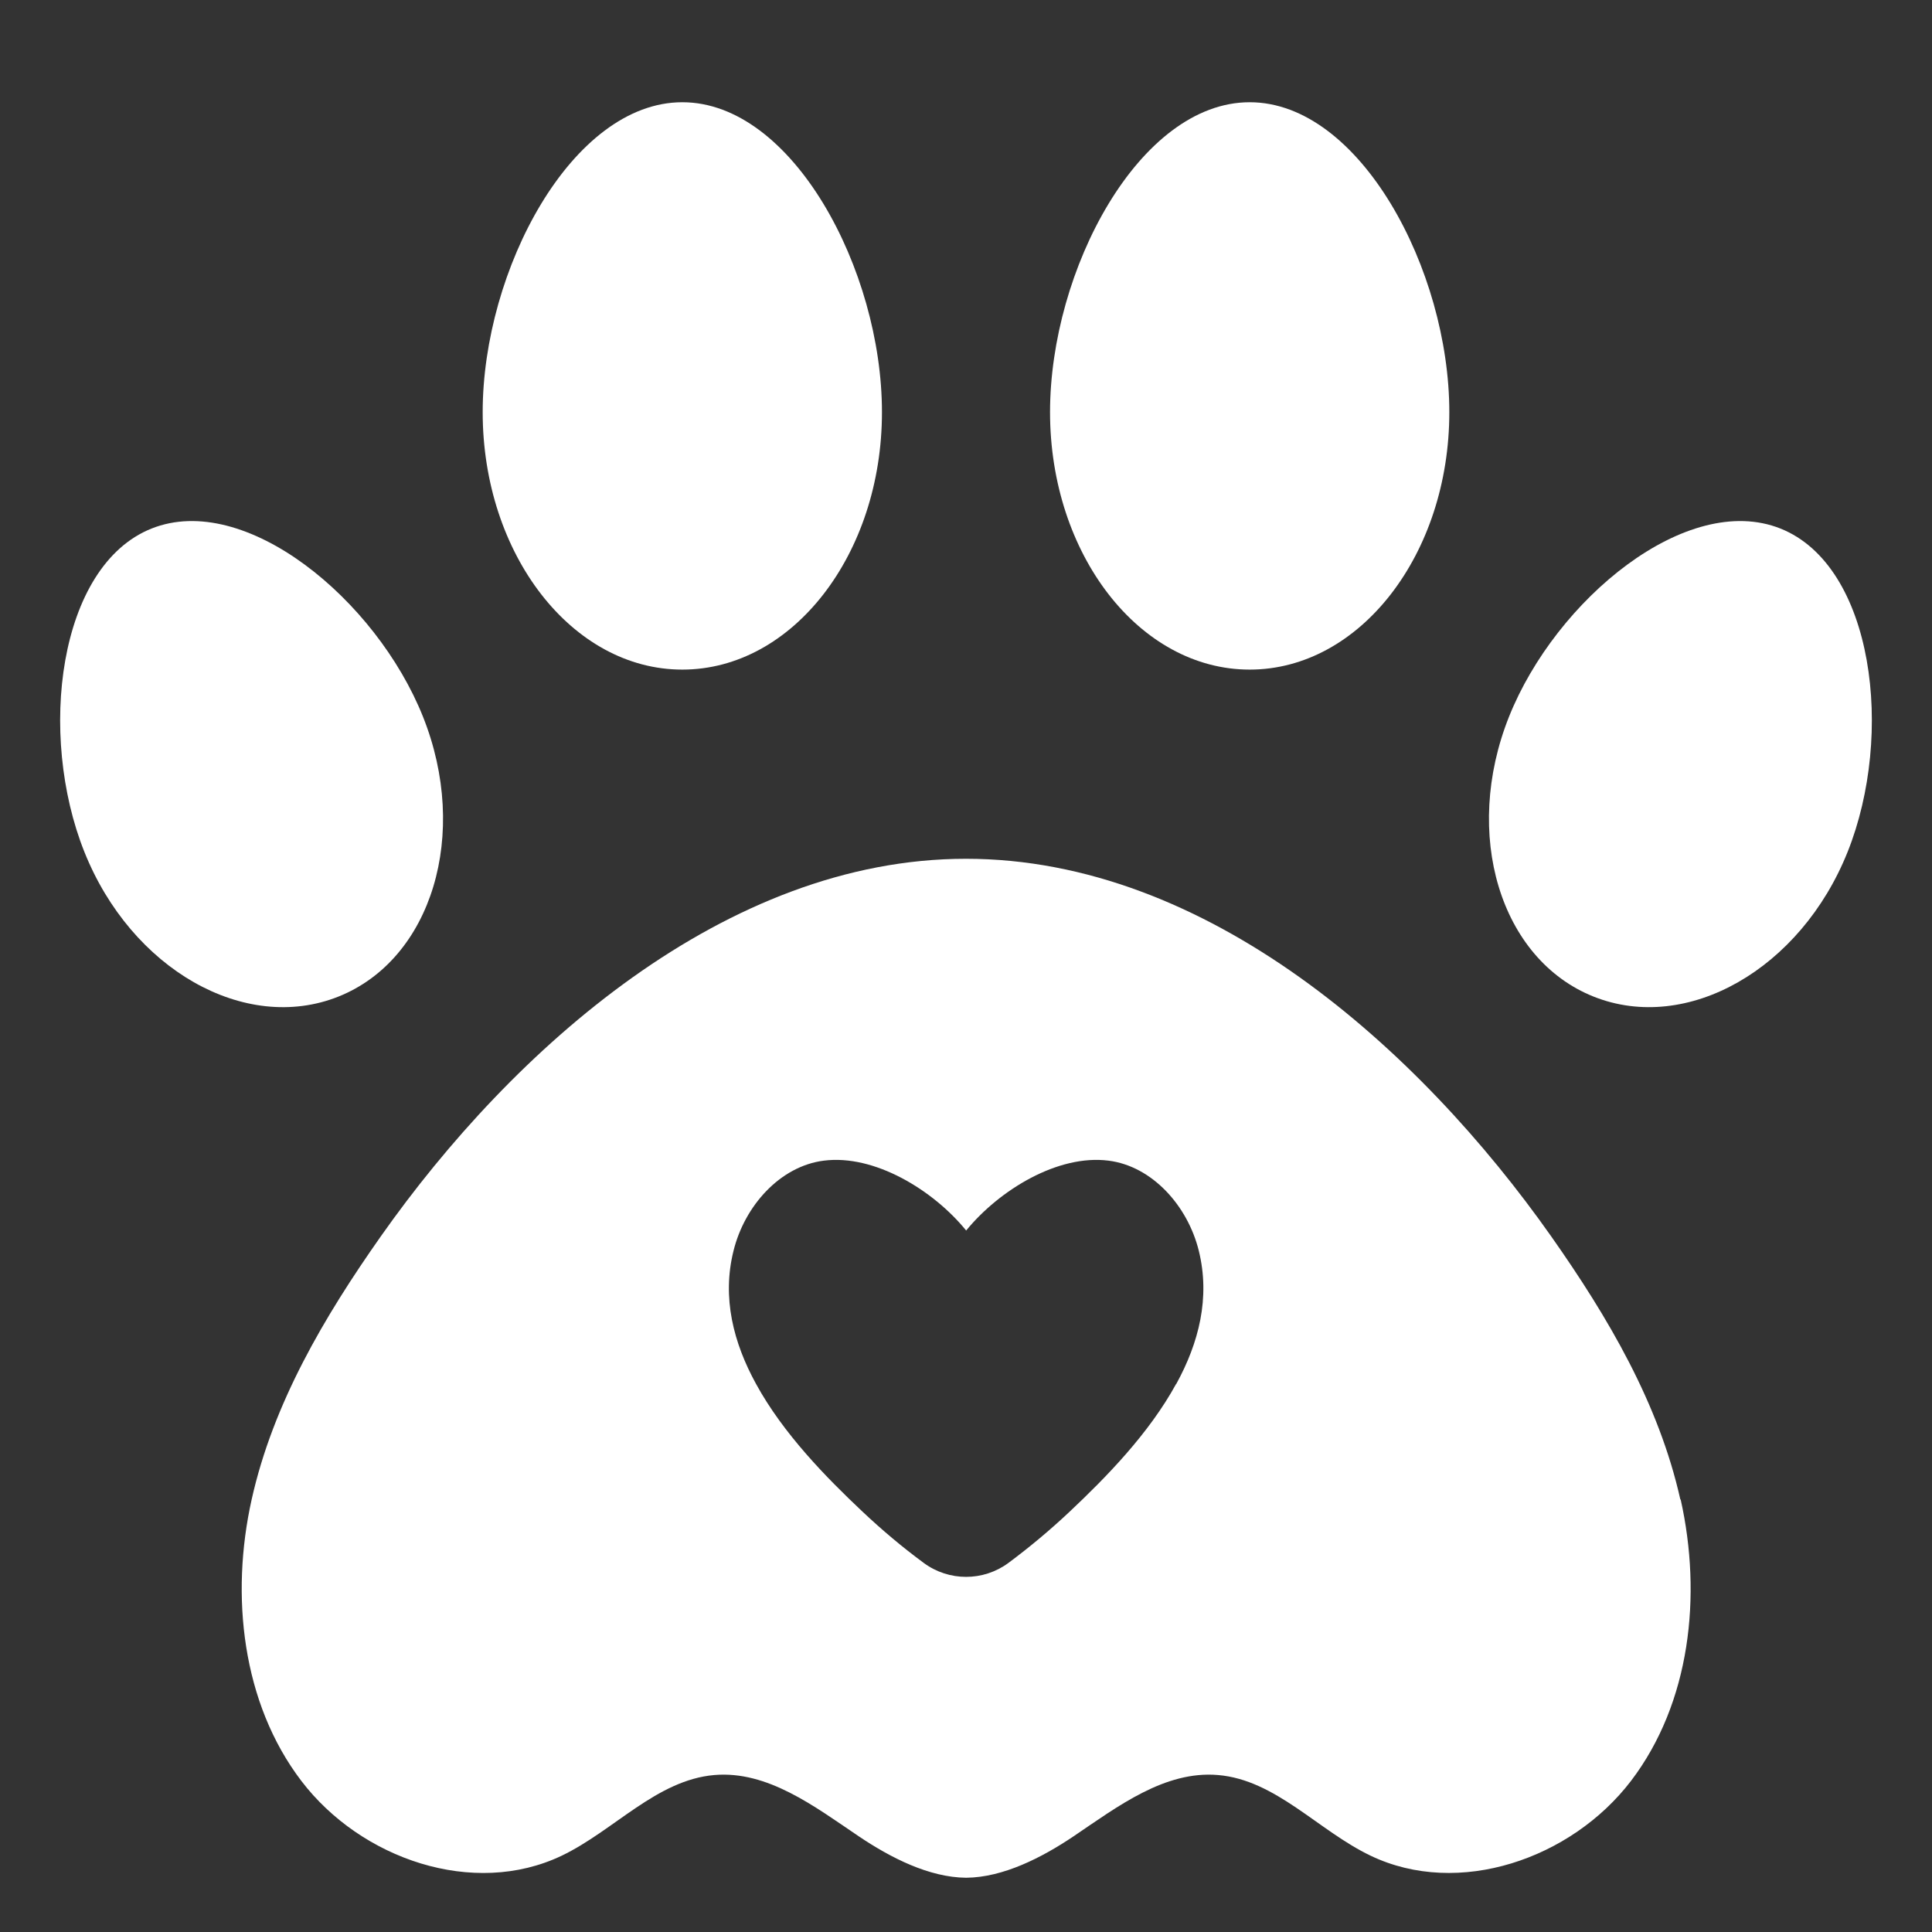
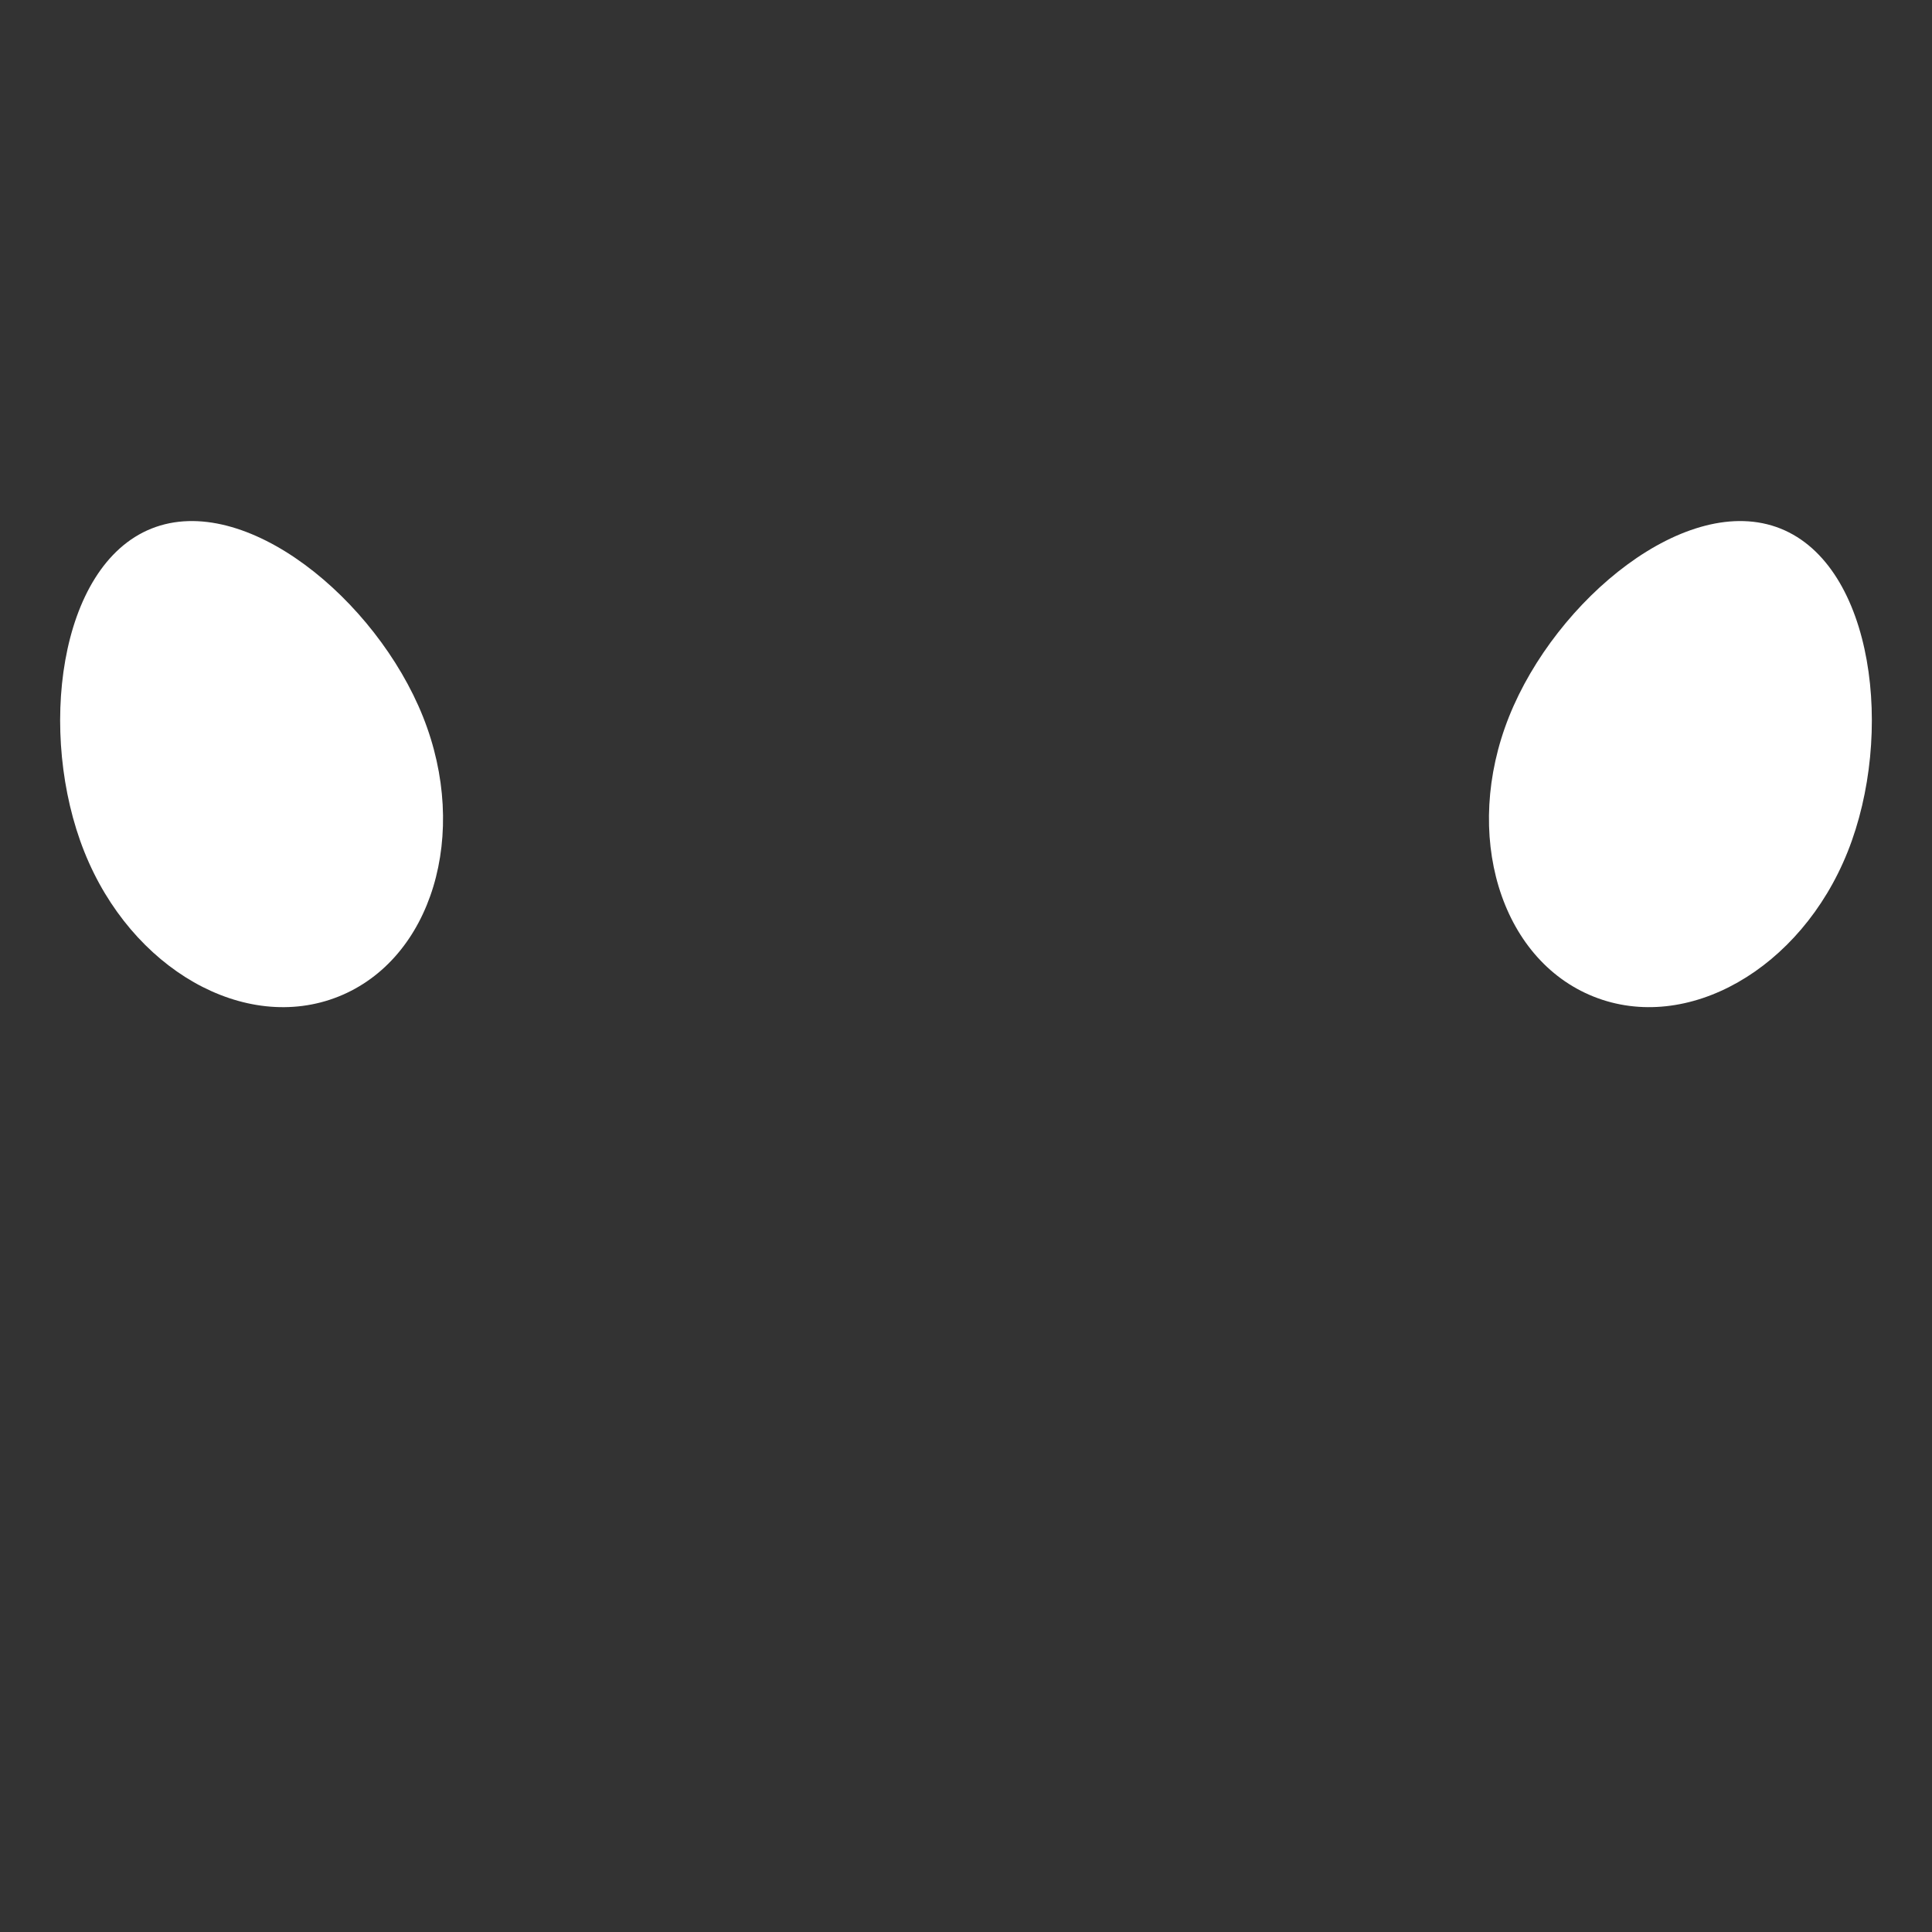
<svg xmlns="http://www.w3.org/2000/svg" id="Graphic_Elements" viewBox="0 0 1200 1200">
  <rect x="0" y="0" width="1200" height="1200" fill="#333333" stroke="none" />
  <defs>
    <style>      .st0 {        fill: #fff;      }    </style>
  </defs>
-   <path class="st0" d="M776.2,63.5c68.5,0,124,104.2,124,192.5s-55.5,159.9-124,159.9-124-71.6-124-159.9,55.5-192.5,124-192.5Z" />
-   <path class="st0" d="M423.8,63.5c68.5,0,124,104.2,124,192.5s-55.5,159.9-124,159.9-124-71.6-124-159.9,55.5-192.5,124-192.5Z" />
  <path class="st0" d="M52.4,529.1c-29.1-72.8-16.4-177.6,41.7-200.8,58.1-23.2,139.5,44,168.6,116.8,29.1,72.8,5.6,150.7-52.5,173.9-58.1,23.2-128.7-17-157.8-89.9Z" />
  <path class="st0" d="M1147.6,529.1c-29.1,72.8-99.7,113.1-157.8,89.9-58.1-23.2-81.6-101-52.5-173.9,29.1-72.8,110.5-140,168.6-116.8,58.1,23.2,70.8,128,41.7,200.8Z" />
-   <path class="st0" d="M1043.7,931.4c-13.3-59.6-45-113.4-80.1-163.3-82.2-116.8-213.8-234.7-363.6-234.7-149.2,0-281.4,117.9-363.6,234.7-35.1,49.9-66.8,103.6-80.1,163.3-13.3,59.6-6,126.4,30.9,174.8,37,48.5,106.9,72.6,161.7,46.4,32.5-15.6,58.9-47,94.8-50.1,33-2.8,62.1,19.4,89.6,38,19.9,13.4,43.8,25.6,66.8,25.8,22.9-.2,46.9-12.4,66.8-25.8,27.5-18.6,56.6-40.8,89.6-38,35.9,3,62.2,34.5,94.8,50.1,54.7,26.2,124.7,2,161.7-46.4,37-48.5,44.2-115.2,30.9-174.8ZM730.5,859.6c-16.9,30.9-43.6,58.1-66.1,79.3-12.1,11.4-24.8,22-38.1,31.9,0,0,0,0,0,0-15.6,11.5-36.9,11.5-52.5,0,0,0,0,0,0,0-13.3-9.8-26-20.5-38.1-31.9-22.5-21.2-49.2-48.4-66.1-79.3-14-25.5-21.3-53.5-14-82.7,6.9-28,29-52.6,56.1-56,31.3-4,67.8,18.1,88.4,43.4,20.7-25.3,57.1-47.4,88.4-43.4,27.1,3.4,49.2,28,56.1,56,7.2,29.2,0,57.2-14,82.7Z" />
</svg>